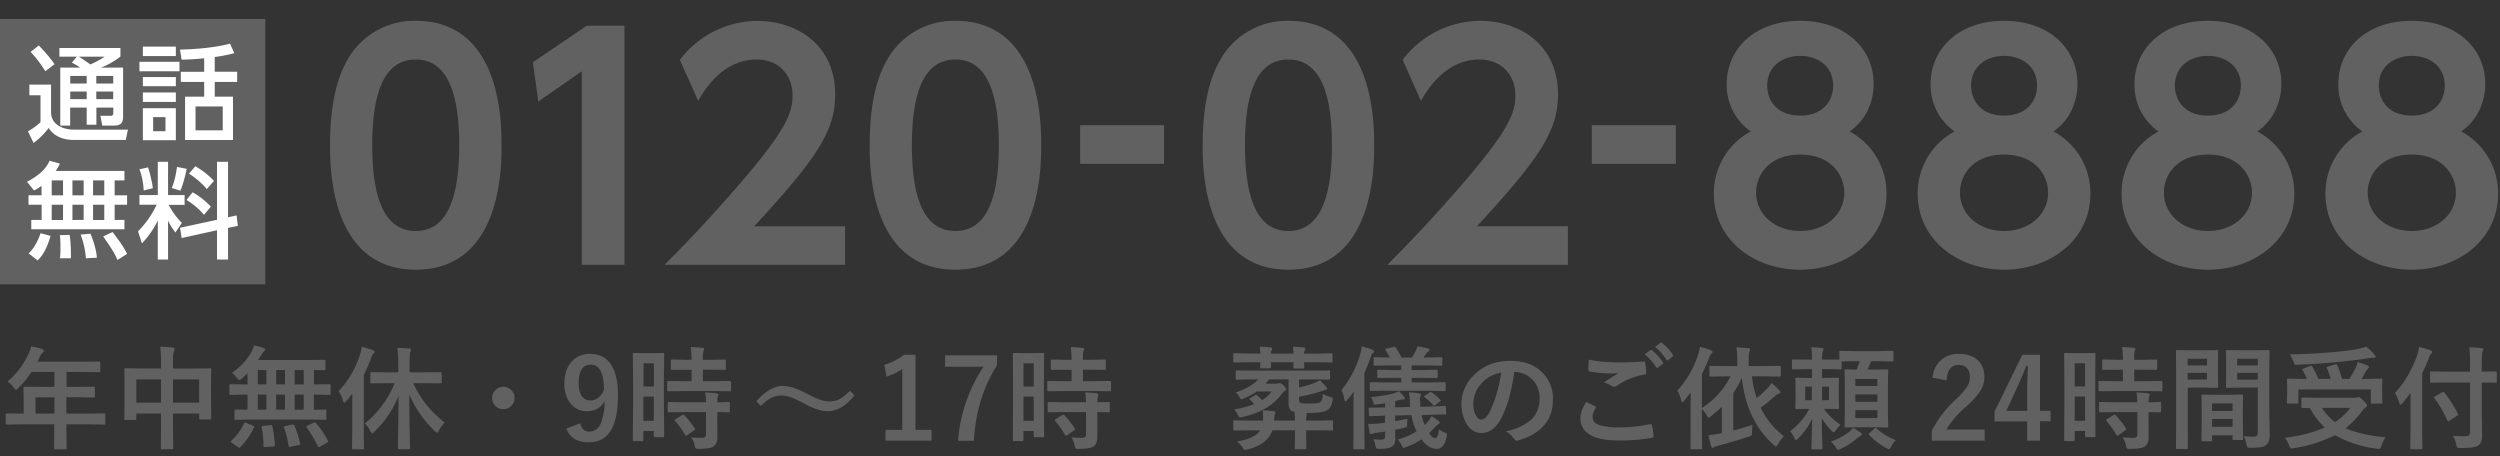
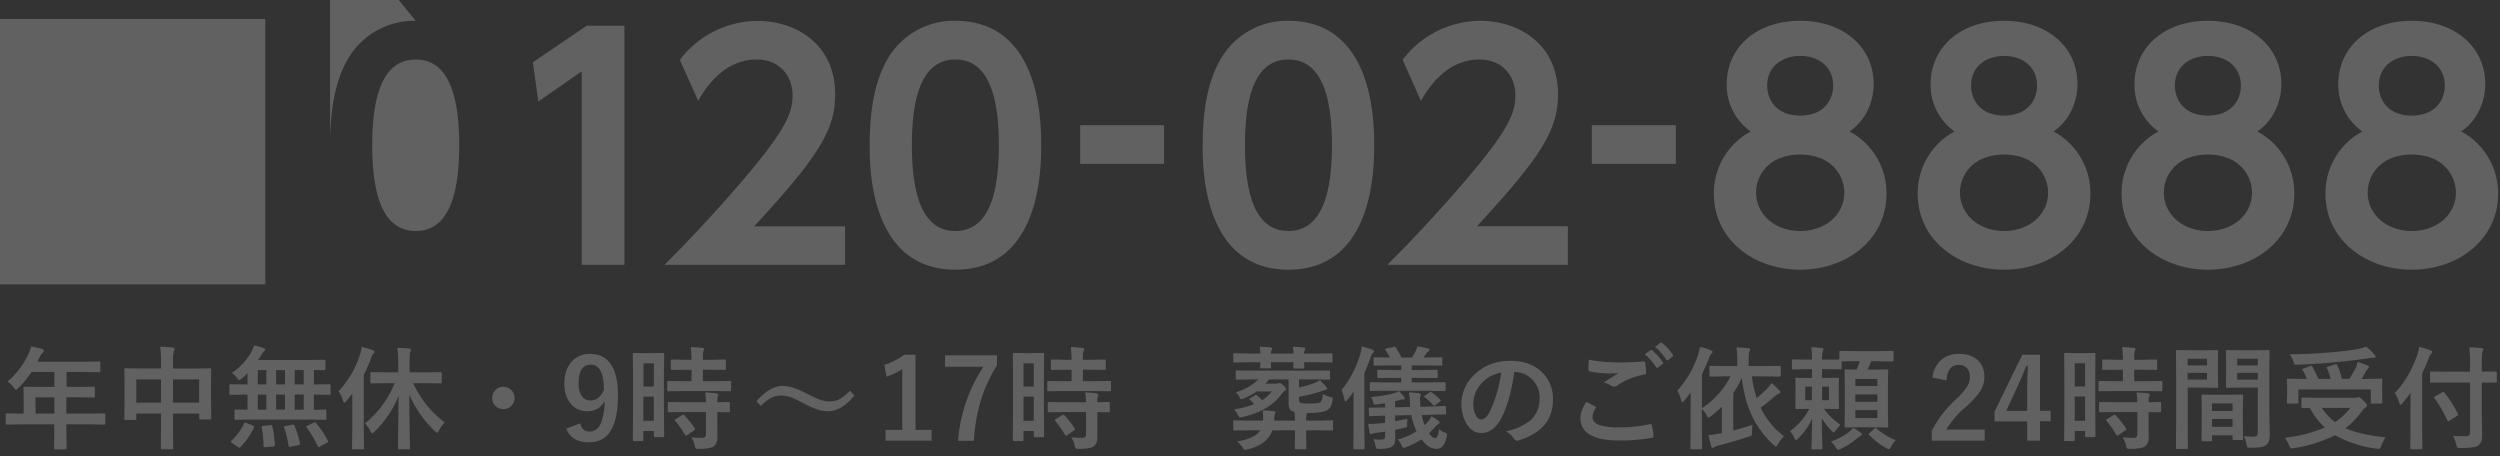
<svg xmlns="http://www.w3.org/2000/svg" viewBox="0 0 263 48">
  <rect x="0" y="0" width="263" height="48" fill="#333333" stroke="none" />
-   <path fill="#616161" d="M0 2h27.91v27.91H0zm34.72 13.28c0-4.45.78-7.38 2.1-9.43a8.04 8.04 0 0 1 6.92-3.66c9.02 0 9.02 10.79 9.02 13.09 0 2.33 0 13.09-9.02 13.09s-9.02-10.79-9.02-13.1Zm13.59 0c0-5.43-1.23-9.02-4.57-9.02-3.57 0-4.58 4.04-4.58 9.02 0 5.46 1.23 9.02 4.58 9.02 3.47 0 4.57-3.85 4.57-9.02ZM61.74 2.7h3.95v25.16H61.2V7.5l-4.57 3.18-.57-4.13 5.67-3.85ZM88.9 23.8v4.06H69.91a157.4 157.4 0 0 0 9-9.8c3.8-4.58 4.47-6.25 4.47-8.02 0-2.01-1.32-3.78-3.78-3.78-3.63 0-5.55 3.31-6.15 4.35L71.52 6.3a10.3 10.3 0 0 1 8.14-4.1c4.07 0 8.2 2.43 8.2 7.73 0 3.81-1.83 6.62-8.52 13.88h9.56Zm2.59-8.52c0-4.45.78-7.38 2.1-9.43a8.04 8.04 0 0 1 6.92-3.66c9.02 0 9.02 10.79 9.02 13.09 0 2.33 0 13.09-9.02 13.09s-9.02-10.79-9.02-13.1Zm13.59 0c0-5.43-1.23-9.02-4.57-9.02-3.57 0-4.58 4.04-4.58 9.02 0 5.46 1.23 9.02 4.58 9.02 3.47 0 4.57-3.85 4.57-9.02Zm17.38-2.11v4.07h-8.83v-4.07h8.83Zm4.06 2.11c0-4.45.8-7.38 2.12-9.43a8.04 8.04 0 0 1 6.9-3.66c9.02 0 9.02 10.79 9.02 13.09 0 2.33 0 13.09-9.02 13.09s-9.02-10.79-9.02-13.1Zm13.6 0c0-5.43-1.23-9.02-4.58-9.02-3.56 0-4.57 4.04-4.57 9.02 0 5.46 1.23 9.02 4.57 9.02 3.47 0 4.58-3.85 4.58-9.02Zm24.82 8.52v4.06h-18.99a157.4 157.4 0 0 0 9-9.8c3.8-4.58 4.47-6.25 4.47-8.02 0-2.01-1.33-3.78-3.79-3.78-3.62 0-5.55 3.31-6.15 4.35l-1.92-4.32a10.3 10.3 0 0 1 8.14-4.1c4.07 0 8.2 2.43 8.2 7.73 0 3.81-1.83 6.62-8.52 13.88h9.56Zm11.36-10.63v4.07h-8.84v-4.07h8.83Zm22.16 7.22c0 4.76-4.13 7.98-9.08 7.98s-9.08-3.22-9.08-7.98a7.36 7.36 0 0 1 3.88-6.56 5.97 5.97 0 0 1-2.53-4.98c0-3.76 3-6.66 7.73-6.66 4.6 0 7.73 2.8 7.73 6.66 0 1.48-.57 3.62-2.53 4.98a7.36 7.36 0 0 1 3.88 6.56Zm-4.44-.13c0-1.8-1.36-4-4.64-4-3.25 0-4.64 2.14-4.64 4 0 2.27 1.96 4.04 4.64 4.04 2.62 0 4.64-1.7 4.64-4.04ZM192.85 9c0-2.05-1.64-3.12-3.47-3.12s-3.47 1.07-3.47 3.12c0 1.52.98 3.16 3.47 3.16 2.43 0 3.47-1.58 3.47-3.16Zm27.06 11.39c0 4.76-4.13 7.98-9.08 7.98s-9.09-3.22-9.09-7.98a7.36 7.36 0 0 1 3.88-6.56 5.97 5.97 0 0 1-2.52-4.98c0-3.76 3-6.66 7.73-6.66 4.6 0 7.72 2.8 7.72 6.66 0 1.48-.56 3.62-2.52 4.98a7.36 7.36 0 0 1 3.88 6.56Zm-4.45-.13c0-1.8-1.35-4-4.63-4-3.25 0-4.64 2.14-4.64 4 0 2.27 1.96 4.04 4.64 4.04 2.61 0 4.63-1.7 4.63-4.04ZM214.3 9c0-2.05-1.64-3.12-3.47-3.12s-3.47 1.07-3.47 3.12c0 1.52.98 3.16 3.47 3.16 2.43 0 3.47-1.58 3.47-3.16Zm27.06 11.39c0 4.76-4.14 7.98-9.09 7.98s-9.08-3.22-9.08-7.98a7.36 7.36 0 0 1 3.88-6.56 5.97 5.97 0 0 1-2.52-4.98c0-3.76 3-6.66 7.72-6.66 4.6 0 7.73 2.8 7.73 6.66 0 1.48-.57 3.62-2.52 4.98a7.36 7.36 0 0 1 3.88 6.56Zm-4.45-.13c0-1.8-1.36-4-4.64-4-3.25 0-4.63 2.14-4.63 4 0 2.27 1.95 4.04 4.63 4.04 2.62 0 4.64-1.7 4.64-4.04ZM235.74 9c0-2.05-1.64-3.12-3.47-3.12S228.8 6.95 228.8 9c0 1.52.98 3.16 3.47 3.16 2.43 0 3.47-1.58 3.47-3.16Zm27.06 11.39c0 4.76-4.13 7.98-9.08 7.98s-9.08-3.22-9.08-7.98a7.36 7.36 0 0 1 3.88-6.56 5.97 5.97 0 0 1-2.53-4.98c0-3.76 3-6.66 7.73-6.66 4.6 0 7.73 2.8 7.73 6.66 0 1.48-.57 3.62-2.53 4.98a7.36 7.36 0 0 1 3.88 6.56Zm-4.44-.13c0-1.8-1.36-4-4.64-4-3.25 0-4.64 2.14-4.64 4 0 2.27 1.96 4.04 4.64 4.04 2.62 0 4.64-1.7 4.64-4.04ZM257.19 9c0-2.05-1.64-3.12-3.47-3.12s-3.47 1.07-3.47 3.12c0 1.52.98 3.16 3.47 3.16 2.43 0 3.47-1.58 3.47-3.16Z" />
-   <path fill="#fff" d="M3.1 8.9h2.27v2.9c0 1.4 1.39 1.84 2.43 1.84h5.66l-.23 1.08H7.76c-.86 0-1.99-.23-2.64-1.26a7.5 7.5 0 0 1-1.59 1.58l-.59-1.23c.46-.24.92-.59 1.32-.95v-2.84H3.09V8.9Zm1-4.1c.48.5 1.13 1.2 1.64 1.96l-.97.73c-.56-.88-1-1.45-1.55-2.03l.86-.68Zm3.99 1.16H6.25v-.91h6.42v.9a8 8 0 0 1-2.04 1.16h2.32v5.19c0 .78-.45.91-.9.91h-1.29l-.2-1.03h1.08c.25 0 .28-.14.28-.32v-.54h-1.78v1.8H9.12v-1.8H7.38v1.89H6.34v-6.1h2.09a5.67 5.67 0 0 0-.87-.52l.53-.63ZM7.39 8v.79h1.73v-.8H7.38Zm0 1.62v.81h1.73v-.8H7.38Zm.9-3.66c.41.25.82.54 1.22.82.16-.07.85-.37 1.5-.82H8.27ZM10.13 8v.79h1.78v-.8h-1.78Zm0 1.62v.81h1.78v-.8h-1.78Zm8.75-3.12v1h-4.21v-1h4.21Zm-.38-1.6v1h-3.47v-1h3.47Zm0 3.2v.97h-3.47v-.96h3.47Zm0 1.63v.99h-3.47v-.99h3.47Zm0 1.65v3.37h-3.47v-3.37h3.47Zm-1.09.94h-1.3v1.48h1.3v-1.48Zm5.18-4.77h2.36v1.07h-2.36v1.55h1.92v4.56h-5.04v-4.56h2.01V8.62h-2.46V7.55h2.46V6.13c-.94.1-1.46.12-2.37.15l-.18-1.06c.74-.02 3.32-.1 5.27-.63l.45 1c-.56.15-1.03.26-2.06.41v1.55Zm.84 3.65h-2.86v2.51h2.86v-2.5ZM4.38 19.54c-.36.27-.56.38-.8.5l-.74-.92c1.6-.83 2.12-1.64 2.38-2.21l1.08.3c-.1.22-.19.4-.44.77h7.23v1h-1.03v1.57h1.31v.99h-1.31v1.6h1.03v.98h-9.8v-.98h1.09v-1.6H3v-1h1.37v-1Zm.94 5.28c-.44 1.44-.78 1.98-1.36 2.58l-.95-.75c.37-.35.82-.86 1.26-2.12l1.05.29Zm.12-5.84v1.57h1.19v-1.57H5.44Zm0 2.56v1.6h1.19v-1.6H5.44Zm1.88 3.17c.14.7.15 2.05.14 2.46H6.3c.04-.25.06-.38.06-1.25 0-.2 0-.67-.06-1.18l1.02-.03Zm.3-5.73v1.57H8.8v-1.57H7.6Zm0 2.56v1.6H8.8v-1.6H7.6Zm1.9 3.05c.19.43.63 1.65.67 2.52l-1.15.06a8.97 8.97 0 0 0-.56-2.49l1.03-.1Zm.27-5.61v1.57h1.18v-1.57H9.8Zm0 2.56v1.6h1.18v-1.6H9.8Zm2.06 2.87c.94 1.27 1.05 1.4 1.52 2.3l-1.02.64c-.24-.58-.45-.99-1.5-2.48l1-.46Zm4.75-1.21a9.1 9.1 0 0 1-1.67 2.4l-.41-1.26c.4-.42 1.21-1.25 1.96-2.8h-1.81v-1.02h1.93v-3.5h1.08v3.5h1.74v1.03h-1.67a7.7 7.7 0 0 0 1.38 1.9l-.68 1.01a7.67 7.67 0 0 1-.77-1.24v4.08H16.6v-4.1Zm-1.02-5.58c.22.65.43 1.59.5 2.18l-.97.24a6.9 6.9 0 0 0-.44-2.23l.9-.2Zm4.06.14c-.1.52-.35 1.56-.66 2.3l-.91-.28c.12-.3.37-.92.55-2.22l1.02.2Zm3.19 5.36v-6.1h1.16v5.84l.9-.2.13 1.1-1.03.21v3.33h-1.16v-3.08l-3.72.82-.17-1.08 3.89-.84Zm-2.57-2.89c.75.4 1.45 1 1.92 1.51l-.72.86a7.24 7.24 0 0 0-1.84-1.56l.64-.81Zm.29-2.74a8.44 8.44 0 0 1 1.96 1.54l-.75.86a8.37 8.37 0 0 0-1.88-1.62l.67-.78Z" />
+   <path fill="#616161" d="M0 2h27.91v27.91H0zm34.72 13.28c0-4.45.78-7.38 2.1-9.43a8.04 8.04 0 0 1 6.92-3.66s-9.02-10.79-9.02-13.1Zm13.59 0c0-5.43-1.23-9.02-4.57-9.02-3.57 0-4.58 4.04-4.58 9.02 0 5.46 1.23 9.02 4.58 9.02 3.47 0 4.57-3.85 4.57-9.02ZM61.74 2.7h3.95v25.16H61.2V7.5l-4.57 3.18-.57-4.13 5.67-3.85ZM88.9 23.8v4.06H69.91a157.4 157.4 0 0 0 9-9.8c3.8-4.58 4.47-6.25 4.47-8.02 0-2.01-1.32-3.78-3.78-3.78-3.63 0-5.55 3.31-6.15 4.35L71.52 6.3a10.3 10.3 0 0 1 8.14-4.1c4.07 0 8.2 2.43 8.2 7.73 0 3.81-1.83 6.62-8.52 13.88h9.56Zm2.59-8.52c0-4.45.78-7.38 2.1-9.43a8.04 8.04 0 0 1 6.92-3.66c9.02 0 9.02 10.79 9.02 13.09 0 2.33 0 13.09-9.02 13.09s-9.02-10.79-9.02-13.1Zm13.59 0c0-5.43-1.23-9.02-4.57-9.02-3.57 0-4.58 4.04-4.58 9.02 0 5.46 1.23 9.02 4.58 9.02 3.47 0 4.57-3.85 4.57-9.02Zm17.38-2.11v4.07h-8.83v-4.07h8.83Zm4.06 2.11c0-4.45.8-7.38 2.12-9.43a8.04 8.04 0 0 1 6.9-3.66c9.02 0 9.02 10.79 9.02 13.09 0 2.33 0 13.09-9.02 13.09s-9.02-10.79-9.02-13.1Zm13.6 0c0-5.43-1.23-9.02-4.58-9.02-3.56 0-4.57 4.04-4.57 9.02 0 5.46 1.23 9.02 4.57 9.02 3.47 0 4.58-3.85 4.58-9.02Zm24.82 8.52v4.06h-18.99a157.4 157.4 0 0 0 9-9.8c3.8-4.58 4.47-6.25 4.47-8.02 0-2.01-1.33-3.78-3.79-3.78-3.62 0-5.55 3.31-6.15 4.35l-1.92-4.32a10.3 10.3 0 0 1 8.14-4.1c4.07 0 8.2 2.43 8.2 7.73 0 3.81-1.83 6.62-8.52 13.88h9.56Zm11.36-10.63v4.07h-8.84v-4.07h8.83Zm22.16 7.22c0 4.76-4.13 7.98-9.08 7.98s-9.08-3.22-9.08-7.98a7.36 7.36 0 0 1 3.88-6.56 5.97 5.97 0 0 1-2.53-4.98c0-3.76 3-6.66 7.73-6.66 4.6 0 7.73 2.8 7.73 6.66 0 1.48-.57 3.62-2.53 4.98a7.36 7.36 0 0 1 3.88 6.56Zm-4.44-.13c0-1.8-1.36-4-4.64-4-3.25 0-4.64 2.14-4.64 4 0 2.27 1.96 4.04 4.64 4.04 2.62 0 4.64-1.7 4.64-4.04ZM192.85 9c0-2.05-1.64-3.12-3.47-3.12s-3.47 1.07-3.47 3.12c0 1.52.98 3.16 3.47 3.16 2.43 0 3.47-1.58 3.47-3.16Zm27.06 11.39c0 4.76-4.13 7.98-9.08 7.98s-9.09-3.22-9.09-7.98a7.36 7.36 0 0 1 3.88-6.56 5.97 5.97 0 0 1-2.52-4.98c0-3.76 3-6.66 7.73-6.66 4.6 0 7.72 2.8 7.72 6.66 0 1.48-.56 3.62-2.52 4.98a7.36 7.36 0 0 1 3.88 6.56Zm-4.45-.13c0-1.8-1.35-4-4.63-4-3.25 0-4.64 2.14-4.64 4 0 2.27 1.96 4.04 4.64 4.04 2.61 0 4.63-1.7 4.63-4.04ZM214.3 9c0-2.05-1.64-3.12-3.47-3.12s-3.47 1.07-3.47 3.12c0 1.52.98 3.16 3.47 3.16 2.43 0 3.47-1.58 3.47-3.16Zm27.06 11.39c0 4.76-4.14 7.98-9.09 7.98s-9.08-3.22-9.08-7.98a7.36 7.36 0 0 1 3.88-6.56 5.97 5.97 0 0 1-2.52-4.98c0-3.76 3-6.66 7.72-6.66 4.6 0 7.73 2.8 7.73 6.66 0 1.48-.57 3.62-2.52 4.98a7.36 7.36 0 0 1 3.88 6.56Zm-4.45-.13c0-1.8-1.36-4-4.64-4-3.25 0-4.63 2.14-4.63 4 0 2.27 1.95 4.04 4.63 4.04 2.62 0 4.64-1.7 4.64-4.04ZM235.74 9c0-2.05-1.64-3.12-3.47-3.12S228.8 6.95 228.8 9c0 1.52.98 3.16 3.47 3.16 2.43 0 3.47-1.58 3.47-3.16Zm27.06 11.39c0 4.76-4.13 7.98-9.08 7.98s-9.08-3.22-9.08-7.98a7.36 7.36 0 0 1 3.88-6.56 5.97 5.97 0 0 1-2.53-4.98c0-3.76 3-6.66 7.73-6.66 4.6 0 7.73 2.8 7.73 6.66 0 1.48-.57 3.62-2.53 4.98a7.36 7.36 0 0 1 3.88 6.56Zm-4.44-.13c0-1.8-1.36-4-4.64-4-3.25 0-4.64 2.14-4.64 4 0 2.27 1.96 4.04 4.64 4.04 2.62 0 4.64-1.7 4.64-4.04ZM257.19 9c0-2.05-1.64-3.12-3.47-3.12s-3.47 1.07-3.47 3.12c0 1.52.98 3.16 3.47 3.16 2.43 0 3.47-1.58 3.47-3.16Z" />
  <path fill="#616161" d="m2.2 44.64-1.46.03c-.07 0-.1-.01-.12-.03l-.02-.1v-.94c0-.07.05-.11.14-.11l1.47.02h.28v-1.65l-.02-1.06c0-.06 0-.1.02-.1.01-.02.05-.02.11-.02l1.62.02h1.5v-1.57h-2.4c-.4.6-.86 1.17-1.39 1.69-.11.12-.2.19-.25.19-.04 0-.12-.08-.23-.23-.2-.27-.42-.48-.66-.64a8.57 8.57 0 0 0 2.18-2.84c.15-.31.25-.6.3-.86.5.1.88.18 1.14.26.14.05.21.11.21.2 0 .05-.05.13-.14.22-.11.1-.21.23-.3.43l-.24.5H8.8l1.62-.02c.06 0 .1 0 .1.02.02.02.03.05.03.1v.88c0 .06-.01.1-.03.1-.01.02-.05.03-.1.03l-1.62-.03H7v1.57h1.25l1.61-.02c.08 0 .12.04.12.12v.89c0 .08-.04.13-.12.13l-1.6-.03H6.98v1.72h2.5l1.47-.02c.08 0 .13.04.13.11v.94c0 .06-.01.1-.02.1-.02.02-.05.03-.11.03l-1.47-.03h-2.5v.58l.03 1.92c0 .06-.01.1-.03.11l-.1.02H5.83c-.07 0-.11 0-.12-.03-.01-.01-.02-.04-.02-.1l.02-1.92v-.58h-3.5Zm1.54-1.13h1.98V41.8H3.74v1.72Zm13.12-7.03c.52 0 .96.04 1.3.08.13.01.2.06.2.14 0 .08-.02.16-.06.24a3 3 0 0 0-.1.95v.88h2.29l1.6-.02c.06 0 .1 0 .11.02.01.02.02.05.02.11l-.02 1.46v1.36l.02 2.3c0 .06 0 .1-.02.1-.02.02-.05.03-.1.03h-1c-.07 0-.11 0-.12-.03-.01 0-.02-.04-.02-.1v-.5H18.2v1.45l.02 2.18c0 .06 0 .1-.02.11l-.1.02h-1.06c-.06 0-.1 0-.1-.02l-.02-.1.02-2.16V43.5h-2.6v.54c0 .07-.01.1-.03.12l-.1.02h-1c-.07 0-.1 0-.12-.03l-.01-.11.02-2.3v-1.22l-.02-1.65c0-.07 0-.1.02-.12l.1-.01 1.6.02h2.14v-.79c0-.63-.03-1.13-.1-1.5Zm-2.52 3.43v2.45h2.6v-2.45h-2.6Zm6.62 0H18.2v2.45h2.75v-2.45Zm5.4 4.23-1.56.02c-.06 0-.1 0-.11-.02l-.02-.1v-.83c0-.06.01-.1.03-.11l.1-.02 1.24.02v-1.59h-.34l-1.45.03c-.08 0-.12-.04-.12-.13v-.86c0-.09.04-.13.12-.13l1.45.02h.34v-1.18a8.5 8.5 0 0 1-.6.57c-.13.1-.22.15-.26.15-.05 0-.14-.08-.26-.23-.18-.22-.35-.4-.53-.52a6.62 6.62 0 0 0 2.05-2.19c.13-.25.22-.48.29-.7.36.07.7.16 1.01.29.11.04.17.09.17.15s-.04.12-.11.16a1.4 1.4 0 0 0-.27.35 9.6 9.6 0 0 1-.39.58h5.35l1.6-.02c.08 0 .12 0 .13.02l.02.11v.85c0 .06 0 .09-.03.1a6.39 6.39 0 0 1-.26.01l-.92-.01v1.51h.19l1.44-.02c.08 0 .12.04.12.13v.86c0 .09-.04.13-.12.13l-1.44-.03h-.2v1.6l1.19-.03c.06 0 .1 0 .1.02.02.02.02.05.02.1v.83c0 .06 0 .1-.02.11l-.1.02-1.56-.02h-6.3Zm-.68.4c.03-.06.06-.1.09-.1l.15.05.68.29c.1.03.14.07.14.11l-.03.1a7.52 7.52 0 0 1-1.5 2.13l-.14-.07-.67-.46c-.07-.05-.11-.1-.11-.14 0-.02.02-.05.06-.1a5.97 5.97 0 0 0 1.33-1.8Zm1.44-4.1h.9v-1.51h-.9v1.51Zm0 2.66h.9v-1.59h-.9v1.6Zm1.33 1.62h.08c.07 0 .1.04.12.13a11.53 11.53 0 0 1 .27 2c0 .06-.05.1-.16.12l-.84.06-.1.01c-.07 0-.1-.04-.1-.13a9.95 9.95 0 0 0-.2-2c0-.07.05-.1.18-.11l.75-.08Zm.6-4.28h.93v-1.51h-.93v1.51Zm0 2.66h.93v-1.59h-.93v1.6Zm1.92 1.66a10.31 10.31 0 0 1 .61 1.95c0 .05-.05.09-.16.11l-.83.17a.9.9 0 0 1-.13.02c-.05 0-.08-.04-.1-.12a10.33 10.33 0 0 0-.5-1.98c0-.03.05-.06.15-.09l.73-.15.1-.01c.05 0 .1.03.13.1Zm.04-4.32h.94v-1.51H31v1.51Zm0 2.66h.94v-1.59H31v1.6Zm2.23 1.4a9.72 9.72 0 0 1 1.3 1.95c0 .03-.04.08-.14.13l-.74.4a.35.35 0 0 1-.13.05c-.03 0-.06-.03-.1-.1a11.7 11.7 0 0 0-1.23-2.04c0-.03.05-.06.13-.1l.65-.32c.06-.03.1-.05.13-.05.04 0 .08.03.13.09Zm2.39-3.35a10.17 10.17 0 0 0 2.24-3.84c.09-.27.15-.55.19-.83.53.14.91.26 1.15.36.13.06.2.12.2.18 0 .07-.05.13-.14.2-.07.05-.14.21-.24.48-.2.55-.46 1.13-.76 1.74v5.91l.02 1.79c0 .06 0 .1-.02.11l-.1.02h-1.02c-.08 0-.12-.04-.12-.13l.03-1.79V41.4c-.21.3-.42.56-.63.8-.09.1-.16.15-.21.15-.06 0-.1-.07-.14-.2a3.42 3.42 0 0 0-.45-.99Zm5.07-.84-1.6.02a.25.25 0 0 1-.12-.02l-.02-.11v-.92c0-.07 0-.1.03-.11.01-.01.04-.02.1-.02l1.61.02h1.2v-.92c0-.68-.04-1.23-.1-1.65.44 0 .86.03 1.25.07.12 0 .19.05.19.12a.7.7 0 0 1-.08.25c-.05.1-.07.5-.07 1.19v.94h1.64l1.62-.02c.08 0 .12.04.12.13v.92c0 .08-.04.13-.12.13l-1.62-.02h-1.27c.46.95.97 1.75 1.52 2.42.49.58 1.08 1.16 1.8 1.72-.21.2-.4.48-.6.82-.08.17-.15.25-.2.25-.04 0-.12-.06-.24-.17a11.87 11.87 0 0 1-2.68-3.83 214.24 214.24 0 0 0 .08 5.6c0 .07 0 .11-.03.12 0 .01-.04.02-.1.02H42c-.07 0-.1 0-.12-.02l-.01-.12v-.89c.03-1.67.05-3.2.05-4.58a10.44 10.44 0 0 1-2.53 3.76c-.11.12-.2.18-.23.18-.04 0-.1-.08-.2-.24a2.85 2.85 0 0 0-.57-.8 10.55 10.55 0 0 0 3.13-4.24h-.8Zm12.25.38c.35 0 .64.13.88.4.2.21.3.48.3.78 0 .35-.13.64-.39.87-.22.2-.48.3-.79.3a1.1 1.1 0 0 1-.87-.38c-.2-.23-.3-.49-.3-.8 0-.34.13-.63.39-.87.22-.2.48-.3.78-.3Zm8.08 3.85c.16.57.47.86.94.86.55 0 .96-.28 1.22-.82a6.2 6.2 0 0 0 .41-2.38c-.38.7-.99 1.06-1.83 1.06-.75 0-1.35-.29-1.8-.88-.4-.53-.6-1.2-.6-2.01 0-1.04.29-1.84.84-2.4a2.5 2.5 0 0 1 1.88-.74c.98 0 1.73.39 2.22 1.17.46.72.7 1.77.7 3.13 0 1.86-.3 3.2-.92 4-.5.67-1.21 1-2.15 1-1.2 0-2-.48-2.36-1.45l1.45-.54Zm2.5-3.53c0-1.77-.47-2.65-1.39-2.65-.84 0-1.27.66-1.27 1.97 0 .6.13 1.07.38 1.39.22.27.5.41.86.41.62 0 1.1-.37 1.42-1.12Zm6.34 4.85c0 .06-.01.1-.02.1-.02.02-.05.03-.1.03h-.86c-.08 0-.11-.05-.11-.13v-.52h-1.1v.93c0 .08-.03.13-.1.13h-.88c-.06 0-.1-.01-.1-.03-.02-.01-.03-.05-.03-.1l.03-3.63v-2.56l-.03-2.83c0-.06.01-.1.03-.1l.1-.02 1.01.02h1.02l1.01-.02c.06 0 .1 0 .11.02l.02.1-.03 2.38v2.7l.03 3.53Zm-1.1-7.64H67.7v2.44h1.09v-2.44Zm-1.08 6.05h1.09v-2.55h-1.1v2.55Zm4.22-3.13-1.58.02c-.07 0-.11 0-.12-.03-.02-.01-.02-.05-.02-.1v-.82c0-.06 0-.1.02-.11l.12-.02 1.58.02h.84v-1.2h-.55l-1.48.01c-.07 0-.11 0-.13-.02l-.02-.1v-.83c0-.07.01-.1.03-.12l.12-.02 1.48.03h.55a12.4 12.4 0 0 0-.08-1.34c.4.01.8.04 1.21.09.13 0 .2.05.2.11 0 .04-.03.12-.08.25-.04.09-.06.38-.06.89h.79l1.5-.03c.06 0 .1.01.1.03.02.01.03.05.03.11v.82c0 .07-.01.1-.03.12l-.1.01-1.5-.02h-.79v1.21h1.25l1.58-.02c.06 0 .1 0 .12.02l.02.1v.82c0 .07-.01.1-.03.12-.01.02-.05.02-.11.02l-1.58-.02H71.9Zm.04 2.21-1.57.02c-.06 0-.1 0-.12-.02l-.01-.1v-.83c0-.06 0-.1.02-.1.01-.02.05-.03.11-.03l1.57.03h2.32c0-.33-.04-.68-.08-1.04.49.03.88.06 1.18.1.14.03.2.08.2.14a.5.5 0 0 1-.05.2c-.04.08-.06.27-.06.6l1.18-.03c.06 0 .1.01.12.03l.02.1v.83c0 .05-.01.09-.03.1 0 .02-.05.02-.11.02h-.16l-1.02-.02v1.17l.01 1.45c0 .47-.14.8-.41 1-.26.17-.77.25-1.53.25-.19 0-.3-.01-.34-.05-.04-.03-.07-.13-.11-.3-.08-.33-.2-.61-.35-.86.36.03.75.05 1.15.05.26 0 .39-.12.39-.37v-2.34h-2.32Zm.05.34a9.36 9.36 0 0 1 1.13 1.45c0 .04-.04.08-.1.13l-.73.5-.13.06c-.03 0-.07-.02-.1-.08a10.24 10.24 0 0 0-1.1-1.54c0-.03.04-.07.12-.12l.66-.41c.06-.04.1-.05.13-.05s.07.02.12.06Zm10.34-3.09c.67 0 1.47.25 2.4.74.67.35 1.18.59 1.53.71.34.12.65.18.95.18.42 0 .8-.08 1.11-.25.33-.18.69-.47 1.08-.88l.47.5c-.88 1.1-1.81 1.66-2.8 1.66-.67 0-1.46-.25-2.4-.76-.64-.35-1.15-.59-1.5-.71a2.92 2.92 0 0 0-.97-.18c-.4 0-.77.08-1.08.25-.32.16-.68.44-1.08.84l-.48-.48c.94-1.08 1.87-1.62 2.77-1.62Zm13.97-3.28v7.9H98v1.14h-4.84v-1.14h1.76v-6.4c-.48.33-1.03.6-1.66.8l-.23-1.24c.71-.2 1.41-.56 2.09-1.06h1.2Zm8.57.06v1.05c-.8 1.28-1.38 2.6-1.77 3.94a19.07 19.07 0 0 0-.66 4h-1.66a16.3 16.3 0 0 1 2.67-7.79h-4.04v-1.2h5.46Zm4.96 8.48c0 .06 0 .1-.02.1-.01.02-.05.03-.1.03h-.85c-.08 0-.12-.05-.12-.13v-.52h-1.08v.93c0 .08-.04.13-.12.13h-.87c-.06 0-.1-.01-.11-.03l-.02-.1.02-3.63v-2.56l-.02-2.83c0-.06 0-.1.02-.1l.11-.02 1 .02h1.03l1-.02c.07 0 .1 0 .12.02l.01.1-.02 2.38v2.7l.02 3.53Zm-1.09-7.64h-1.08v2.44h1.08v-2.44Zm-1.08 6.05h1.08v-2.55h-1.08v2.55Zm4.21-3.13-1.58.02c-.07 0-.1 0-.12-.03l-.01-.1v-.82c0-.06 0-.1.02-.11.01-.01.05-.02.11-.02l1.58.02h.85v-1.2h-.55l-1.49.01c-.06 0-.1 0-.12-.02l-.02-.1v-.83c0-.07.01-.1.03-.12.01-.01.05-.02.11-.02l1.49.03h.55a12.4 12.4 0 0 0-.08-1.34c.4.01.8.04 1.21.09.13 0 .2.05.2.11 0 .04-.03.12-.08.25-.04.09-.06.38-.06.89h.79l1.49-.03c.07 0 .1.01.11.03.02.01.02.05.02.11v.82c0 .07 0 .1-.02.12l-.11.01-1.5-.02h-.78v1.21h1.25l1.58-.02c.06 0 .1 0 .12.02l.01.1v.82c0 .07 0 .1-.02.12-.01.02-.05.02-.11.02l-1.58-.02h-3.29Zm.05 2.21-1.57.02c-.07 0-.1 0-.12-.02l-.02-.1v-.83c0-.06.01-.1.03-.1.01-.02.05-.03.11-.03l1.57.03h2.32c-.01-.33-.04-.68-.08-1.04.49.03.88.06 1.18.1.13.03.2.08.2.14a.5.5 0 0 1-.06.2c-.04.08-.05.27-.05.6l1.17-.03c.07 0 .1.01.12.03.02.01.02.05.02.1v.83c0 .05 0 .09-.02.1-.01.02-.05.02-.12.02h-.15l-1.02-.02v2.62c0 .47-.13.8-.4 1-.26.17-.77.25-1.54.25-.18 0-.3-.01-.33-.05-.04-.03-.08-.13-.11-.3-.08-.33-.2-.61-.35-.86.36.03.74.05 1.15.05.26 0 .39-.12.39-.37v-2.34h-2.32Zm.05.34a9.36 9.36 0 0 1 1.12 1.45c0 .04-.03.08-.1.13l-.72.5c-.07.04-.11.06-.14.06-.03 0-.06-.02-.1-.08a10.24 10.24 0 0 0-1.09-1.54c0-.03.04-.07.12-.12l.66-.41c.06-.04.1-.05.13-.05s.07.02.12.06Zm20.54-7.21c.41 0 .8.03 1.14.07.11.01.17.06.17.13 0 .04-.02.1-.06.18a.63.63 0 0 0-.08.34h2.4l-.07-.72c.44 0 .82.04 1.13.08.12.01.17.05.17.12 0 .06-.02.12-.06.18a.63.63 0 0 0-.07.34h1.38l1.48-.03c.06 0 .1.01.12.03l.01.1v.7c0 .06 0 .1-.03.11 0 .01-.04.02-.1.02l-1.48-.02h-1.38l.02.51c0 .07 0 .11-.02.12-.02.02-.06.03-.12.03h-.88c-.06 0-.1-.01-.11-.03l-.02-.12a11.96 11.96 0 0 1 .02-.51h-2.39l.03.51c0 .06-.01.1-.03.12l-.1.01h-.9c-.06 0-.1 0-.1-.02-.02-.02-.02-.05-.02-.1a8.28 8.28 0 0 1 .02-.52h-1.25l-1.47.02c-.06 0-.1 0-.11-.02l-.02-.1v-.72c0-.06 0-.1.02-.11.01-.01.05-.02.11-.02l1.47.03h1.25c-.01-.3-.04-.54-.07-.72Zm-1.18 8.8-1.47.01c-.06 0-.1 0-.11-.03l-.02-.1v-.8c0-.07.01-.1.03-.12.01-.01.04-.02.1-.02l1.47.03h1.53l.01-.2c0-.32-.02-.61-.05-.88.42.02.8.04 1.13.08.15.02.22.07.22.15 0 .05-.02.12-.06.2-.05.1-.07.3-.07.61v.04h2.18l-.04-.91a2.07 2.07 0 0 1-.2-.06c-.29-.11-.43-.4-.43-.84v-2.53h-2.06c-.1.15-.23.3-.37.45h1.12a.7.7 0 0 0 .21-.03c.06-.02.11-.04.15-.04.1 0 .23.09.4.25.2.19.3.32.3.39s-.04.12-.12.16c-.1.06-.2.16-.32.3-.84 1.21-2.23 2.04-4.16 2.48l-.24.04c-.08 0-.16-.08-.24-.24a2.2 2.2 0 0 0-.4-.59c.87-.16 1.57-.35 2.11-.57-.15-.17-.3-.32-.44-.44-.04-.04-.06-.07-.06-.1 0-.02.03-.06.1-.1l.46-.27c.06-.04.1-.06.13-.06s.06.02.1.06c.14.1.32.26.55.5.42-.28.76-.58 1.01-.92h-1.58a6.86 6.86 0 0 1-1.62.83c-.06 0-.13-.09-.21-.26a1.5 1.5 0 0 0-.38-.47c1-.32 1.8-.77 2.37-1.37h-.7l-1.53.03c-.07 0-.1-.01-.12-.03-.01-.01-.02-.05-.02-.11v-.7c0-.06 0-.1.03-.11.01-.01.05-.02.11-.02l1.53.02h6.58l1.54-.02c.06 0 .1 0 .12.02l.01.1v.7c0 .07 0 .11-.02.13l-.1.02-1.55-.03h-1.59v.86c.66-.15 1.21-.32 1.66-.5.24-.1.42-.19.54-.28l.68.72a.3.3 0 0 1 .07.2c0 .05-.06.08-.17.1a17.46 17.46 0 0 1-2.78.73v.25c0 .23.06.37.17.4.17.05.46.06.87.06.66 0 1.06-.04 1.19-.14.17-.14.26-.43.27-.87.28.15.52.25.74.3.14.03.22.06.25.09.03.02.05.06.05.12 0 .04 0 .1-.02.18-.07.53-.28.88-.6 1.04-.33.18-.96.27-1.9.27h-.2a.8.8 0 0 1-.03.15 5.28 5.28 0 0 0-.05.66h1.24l1.47-.03c.06 0 .1.01.1.03.01 0 .02.04.02.1v.8c0 .07 0 .11-.02.12-.01.02-.04.02-.1.02l-1.47-.02h-1.23v.65l.02 1.22c0 .08-.04.12-.13.12h-.97c-.08 0-.12-.04-.12-.12l.02-1.22v-.65h-2.37c-.36 1-1.23 1.67-2.63 2.01-.11.03-.2.05-.27.05-.06 0-.14-.08-.24-.25a2.8 2.8 0 0 0-.59-.63c1.27-.22 2.09-.61 2.45-1.18h-1.24Zm11.92-8.84c.5.14.87.25 1.08.34.13.05.2.11.2.18 0 .07-.05.14-.14.21-.08.07-.15.23-.23.47-.18.54-.4 1.07-.64 1.6v6.1l.03 1.79c0 .06-.01.1-.03.11l-.12.02h-.92c-.06 0-.1 0-.1-.02l-.02-.11.02-1.8v-2.7c0-.28 0-.76.02-1.43-.18.26-.4.55-.67.86-.1.11-.17.17-.21.17s-.08-.07-.1-.2a4.46 4.46 0 0 0-.3-1 10.7 10.7 0 0 0 1.97-3.78c.08-.26.13-.53.16-.8Zm3.78 9.8c.74-.2 1.4-.5 1.98-.87a6.6 6.6 0 0 1-.54-1.7l-1.71.04v.6l1.3-.26c-.03.23-.04.45-.04.66 0 .12-.02.19-.05.21s-.13.06-.31.1c-.23.06-.53.12-.9.19l.01.84c0 .3-.03.52-.1.66a.82.82 0 0 1-.29.3c-.23.14-.65.21-1.25.21-.18 0-.3 0-.33-.04-.04-.02-.07-.1-.09-.21-.06-.3-.14-.56-.24-.77.25.03.51.05.8.05.17 0 .29-.04.35-.1.05-.06.08-.16.08-.3v-.45l-.9.13a2.46 2.46 0 0 0-.6.16c-.06 0-.1-.05-.13-.16l-.15-.94a10.52 10.52 0 0 0 1.78-.12v-.75l-1.18.05-.39.02c-.06 0-.1-.01-.1-.03l-.02-.1-.03-.67c0-.05.01-.09.03-.1l.11-.01h.31c.35 0 .77 0 1.27-.02v-.44a11.73 11.73 0 0 1-1.07.15c-.09 0-.14-.05-.16-.16a1.99 1.99 0 0 0-.25-.64c1.01-.1 1.82-.23 2.4-.4.19-.06.37-.13.55-.22.21.21.39.41.53.59.06.06.08.12.08.16 0 .08-.05.12-.16.12-.19.01-.31.03-.39.06l-.47.12v.65l1.57-.04c0-.02 0-.24-.03-.67 0-.28-.04-.57-.1-.86.39.01.72.04 1 .08.18.03.27.08.27.15 0 .04-.02.11-.06.21a1.21 1.21 0 0 0-.02.54l.03.54.94-.03a34.9 34.9 0 0 0 1.62-.07c.06 0 .1.01.11.03l.01.12.03.64c0 .06-.01.1-.03.11a86.46 86.46 0 0 0-1.74.04l-.81.03c.07.38.18.74.32 1.05a3.09 3.09 0 0 0 .7-.93c.21.1.46.27.74.48.09.06.13.12.13.17 0 .07-.04.13-.13.17a1.7 1.7 0 0 0-.38.35l-.6.63c.23.33.45.5.65.5.19 0 .32-.3.4-.93.17.14.37.25.62.35.15.05.22.12.22.2l-.05.28c-.17.82-.51 1.23-1.04 1.23-.57 0-1.1-.33-1.6-1a8.31 8.31 0 0 1-1.86.9c-.08 0-.15-.08-.22-.24a1.8 1.8 0 0 0-.42-.63Zm-1.18-5.14-1.63.03c-.07 0-.1-.01-.12-.03l-.01-.1v-.66c0-.07 0-.1.02-.12l.1-.01 1.64.02h1.55v-.48h-.85l-1.56.02c-.08 0-.12-.04-.12-.13v-.62c0-.08.04-.12.12-.12l1.56.03h.85v-.49h-1.18l-1.6.03c-.07 0-.1-.01-.11-.03-.02-.01-.02-.05-.02-.1v-.63c0-.06 0-.1.02-.11l.1-.02 1.59.03a9.5 9.5 0 0 0-.5-.85c0-.04.05-.07.14-.1l.76-.16a.54.54 0 0 1 .11-.02c.05 0 .08.03.12.09.17.25.37.6.6 1.04h1.08c.1-.14.24-.36.4-.66.08-.17.15-.34.2-.52a13 13 0 0 1 1.1.23c.11.02.16.06.16.12 0 .07-.03.13-.11.18a.57.57 0 0 0-.2.2l-.32.45h.24l1.62-.03c.06 0 .1 0 .1.02.02.02.02.06.02.11v.63c0 .06 0 .1-.02.1-.01.02-.05.03-.1.03l-1.62-.03h-1.48v.49h1.06l1.54-.03c.09 0 .13.04.13.12v.62c0 .07 0 .1-.02.11l-.1.02-1.55-.02h-1.06v.48h1.81l1.63-.02c.06 0 .1 0 .11.02l.02.1V41c0 .07-.01.1-.03.12l-.1.02-1.63-.03h-4.46Zm4.77.18a7.13 7.13 0 0 1 .95.84c0 .03-.03.06-.1.11l-.5.4c-.04.03-.08.05-.11.05s-.07-.03-.11-.08c-.32-.35-.6-.6-.86-.79-.06-.04-.09-.07-.09-.1 0-.02.04-.05.1-.1l.49-.33a.25.25 0 0 1 .11-.04c.03 0 .07 0 .12.04Zm8.67-2.15c-.3 2.18-.8 3.87-1.48 5.07-.52.9-1.19 1.35-2 1.35-.6 0-1.1-.3-1.51-.9a4.22 4.22 0 0 1 .75-5.19c1-1 2.28-1.5 3.83-1.5 1.47 0 2.62.44 3.45 1.31a3.9 3.9 0 0 1 1.03 2.77c0 2.13-1.2 3.56-3.62 4.29a.65.65 0 0 1-.18.03c-.11 0-.22-.08-.33-.24a2.46 2.46 0 0 0-.82-.75 5.86 5.86 0 0 0 2.64-1.2c.6-.58.91-1.35.91-2.31a2.68 2.68 0 0 0-2.63-2.73h-.05Zm-1.38.07c-.84.16-1.5.52-2 1.06a3.24 3.24 0 0 0-.93 2.18c0 .54.1.98.3 1.3.15.26.32.39.5.39.32 0 .62-.24.89-.72a13.92 13.92 0 0 0 1.24-4.22Zm8.96 3.08.91.47c.06.03.1.07.1.11a.2.2 0 0 1-.04.1c-.2.31-.31.61-.31.9 0 .4.24.69.73.86a6.5 6.5 0 0 0 2.06.24 14.95 14.95 0 0 0 3.3-.35c.07 0 .12.04.14.12.09.35.15.73.19 1.15v.02c0 .08-.07.13-.2.16a19.3 19.3 0 0 1-3.45.28c-2.7 0-4.05-.8-4.05-2.38 0-.48.2-1.04.62-1.68Zm.26-4.45c.86.2 1.97.3 3.3.3.73 0 1.55-.03 2.46-.1h.03c.08 0 .13.04.14.13.06.35.1.69.1 1 0 .15-.06.24-.2.25a7.1 7.1 0 0 0-2.87 1.17.5.5 0 0 1-.3.1.51.51 0 0 1-.25-.07c-.26-.17-.54-.3-.82-.38.64-.42 1.15-.74 1.54-.98a11.31 11.31 0 0 1-3.02-.17c-.1-.02-.16-.09-.16-.2l.05-1.05Zm5.89-.57.62-.43a.1.1 0 0 1 .07-.03 5.08 5.08 0 0 1 1.26 1.4c0 .04-.03.07-.07.1l-.5.37a.17.17 0 0 1-.09.03c-.03 0-.07-.02-.1-.07a5.9 5.9 0 0 0-1.2-1.37Zm1.08-.77.58-.43.08-.03a4.56 4.56 0 0 1 1.25 1.36c0 .05-.02.09-.06.12l-.47.37a.18.18 0 0 1-.1.03c-.04 0-.07-.02-.1-.07a5.57 5.57 0 0 0-1.18-1.35Zm2.35 4.6c.99-1.1 1.71-2.36 2.18-3.77.09-.27.15-.55.19-.83.48.12.86.23 1.13.35.14.06.2.12.2.18s-.04.13-.14.21c-.08.07-.16.23-.25.47-.21.56-.46 1.11-.73 1.67v3.56a8.59 8.59 0 0 0 3.01-3.34h-.49l-1.6.03c-.07 0-.1-.01-.12-.03l-.01-.1v-.87c0-.07 0-.1.02-.11.01-.02.05-.02.1-.02l1.61.02h1.2v-.8c0-.46-.04-.85-.09-1.16.3 0 .72.03 1.24.08.13 0 .2.04.2.12 0 .05-.03.13-.07.24-.05.11-.08.33-.08.67v.85h1.64l1.63-.02c.07 0 .11.04.11.13v.87c0 .08-.04.13-.11.13l-1.63-.03h-1.3c.1.83.27 1.6.5 2.28.44-.34.82-.69 1.14-1.03.16-.16.3-.35.43-.55.29.24.57.5.83.79.06.07.1.13.1.18 0 .07-.07.12-.2.17-.1.04-.24.12-.38.25-.55.48-1.05.89-1.5 1.22a8.5 8.5 0 0 0 2.45 3c-.25.25-.46.53-.62.81-.1.17-.17.25-.22.25-.06 0-.14-.05-.24-.16a9.5 9.5 0 0 1-2.35-3.2c-.5-1.1-.83-2.38-1-3.84-.29.62-.6 1.15-.9 1.6v3.93c.75-.2 1.42-.4 2.03-.6-.04.22-.06.49-.06.8 0 .2-.03.31-.07.35a47.18 47.18 0 0 1-3.52 1.05c-.2.05-.33.1-.4.16a.2.2 0 0 1-.15.07c-.06 0-.11-.06-.15-.17-.1-.32-.2-.71-.28-1.17.3-.02.71-.08 1.25-.19l.15-.02v-2.79c-.35.35-.73.68-1.14 1a.99.99 0 0 1-.26.16c-.05 0-.12-.09-.2-.26a3.5 3.5 0 0 0-.5-.65v2.33l.02 1.78c0 .06 0 .1-.03.1 0 .02-.04.02-.1.02h-.98c-.06 0-.1 0-.1-.02-.02-.01-.02-.05-.02-.1l.02-1.78v-2.61l.01-1.46c-.2.26-.42.55-.67.85-.09.12-.15.17-.2.17-.05 0-.09-.07-.13-.2a4.1 4.1 0 0 0-.4-1.02ZM195.1 38c-.67 0-1.12.02-1.36.03v.7c0 .06 0 .1-.02.1-.02.02-.05.03-.1.03l-1.42-.03h-.52v.93h.36l1.29-.02c.06 0 .1 0 .11.02l.02.1-.02.95v1.15l.02.94c0 .06-.01.1-.02.11l-.11.02-1.29-.02h-.15c.38.57.95 1.14 1.72 1.68-.18.19-.34.38-.47.56-.1.16-.18.24-.22.24-.04 0-.12-.06-.24-.18a7.05 7.05 0 0 1-1.03-1.32 81.09 81.09 0 0 0 .08 3.17c0 .08-.04.12-.12.12h-.91c-.07 0-.1 0-.12-.02l-.02-.1.02-.54.06-2.58a7.3 7.3 0 0 1-1.47 2.09c-.11.1-.19.16-.23.16-.05 0-.11-.08-.18-.23a2.55 2.55 0 0 0-.46-.69 6.81 6.81 0 0 0 2.04-2.36h-.05l-1.3.02c-.06 0-.1 0-.1-.02-.02-.02-.02-.06-.02-.11l.02-.94v-1.15l-.02-.94c0-.07 0-.1.02-.12l.1-.01 1.3.02h.33v-.93h-.58l-1.4.03c-.06 0-.1-.01-.11-.03l-.02-.1v-.8c0-.08.04-.12.13-.12l1.4.02h.58c0-.51-.02-.95-.07-1.3.33 0 .7.03 1.08.08.13.01.2.05.2.11 0 .05-.02.13-.07.24a2.3 2.3 0 0 0-.08.8v.07h1.82v-.79c0-.06.01-.1.03-.1.01-.02.05-.03.1-.03l1.48.03h2.5l1.47-.03c.08 0 .12.05.12.13v.86c0 .09-.04.13-.12.13L197.6 38h-.75c-.09.25-.22.54-.38.88h.68l1.35-.02c.07 0 .1 0 .12.02l.02.1-.03 1.37v3.13l.03 1.36c0 .06-.01.1-.02.11-.02.02-.05.02-.12.02l-1.35-.02h-1.6l-1.36.02c-.07 0-.1 0-.12-.02l-.02-.1.02-1.37V40.4l-.02-1.42c0-.06.01-.1.03-.1.01-.02.05-.02.11-.02l1.12.02c.12-.24.23-.54.33-.88h-.53Zm-5.19 4.1h.7v-1.42h-.7v1.42Zm2.5 0v-1.42h-.73v1.42h.73Zm2.53 2.91c.3.15.56.32.8.5.09.07.13.13.13.2 0 .05-.05.1-.14.14l-.3.2a7.4 7.4 0 0 1-1.78 1.17c-.16.07-.25.1-.28.1-.06 0-.15-.1-.26-.27a2.65 2.65 0 0 0-.5-.6c.75-.26 1.39-.6 1.93-1.03.13-.1.26-.23.4-.4Zm2.56-5.14h-2.32v.74h2.32v-.74Zm-2.32 2.4h2.32v-.78h-2.32v.77Zm2.32 1.71v-.83h-2.32v.83h2.32Zm1.94 2.32c-.16.15-.32.37-.48.67-.1.18-.18.28-.24.28a1 1 0 0 1-.3-.12 7.56 7.56 0 0 1-1.85-1.44c0-.02.04-.07.11-.14l.5-.46c.05-.05.1-.08.13-.08s.07.02.11.07c.61.54 1.28.95 2.02 1.22Zm3.86-6.59a2.8 2.8 0 0 1 1-1.92 2.78 2.78 0 0 1 1.77-.56c.88 0 1.56.24 2.04.71.43.43.65 1 .65 1.71 0 .54-.15 1.04-.45 1.51a8.9 8.9 0 0 1-1.37 1.53 9.8 9.8 0 0 0-2.19 2.5h4.04v1.17h-5.57v-1.04a11.98 11.98 0 0 1 2.57-3.34 6.93 6.93 0 0 0 1.2-1.39c.16-.28.24-.6.24-.95 0-.42-.12-.74-.36-.96-.21-.2-.48-.29-.82-.29-.78 0-1.2.54-1.28 1.63l-1.47-.3Zm11.31-2.39v5.9h1.12v1.1h-1.12v2.04h-1.35v-2.03h-3.43v-1.04l2.92-5.97h1.86Zm-1.35 5.9v-1.98c0-.63.02-1.54.07-2.75h-.17a37 37 0 0 1-1 2.35l-1.1 2.38h2.2Zm7.18 2.64c0 .06 0 .1-.02.1-.01.02-.05.03-.1.03h-.86c-.07 0-.11-.05-.11-.13v-.52h-1.09v.93c0 .08-.04.13-.11.13h-.88c-.06 0-.1-.01-.1-.03-.02-.01-.02-.05-.02-.1l.02-3.63v-2.56l-.02-2.83c0-.06 0-.1.02-.1l.11-.02 1 .02h1.02l1.01-.02c.07 0 .1 0 .11.02l.02.1-.02 2.38v2.7l.02 3.53Zm-1.1-7.64h-1.08v2.44h1.09v-2.44Zm-1.08 6.05h1.09v-2.55h-1.09v2.55Zm4.22-3.13-1.58.02c-.07 0-.1 0-.12-.03l-.02-.1v-.82c0-.06.01-.1.03-.11.01-.01.05-.02.11-.02l1.58.02h.85v-1.2h-.56l-1.48.01c-.07 0-.11 0-.13-.02l-.01-.1v-.83c0-.07 0-.1.03-.12.01-.01.05-.02.11-.02l1.48.03h.56a12.4 12.4 0 0 0-.08-1.34c.39.01.8.04 1.2.09.13 0 .2.05.2.11 0 .04-.03.12-.08.25-.04.09-.05.38-.05.89h.78l1.5-.03c.06 0 .1.01.11.03.01.01.02.05.02.11v.82c0 .07 0 .1-.02.12l-.11.01-1.5-.02h-.78v1.21h1.24l1.58-.02c.07 0 .1 0 .12.02.02.02.02.05.02.1v.82c0 .07 0 .1-.02.12-.02.02-.06.02-.12.02l-1.58-.02h-3.28Zm.05 2.21-1.57.02c-.07 0-.11 0-.12-.02l-.02-.1v-.83c0-.06 0-.1.02-.1.02-.02.06-.03.12-.03l1.57.03h2.31c0-.33-.03-.68-.08-1.04.5.03.89.06 1.19.1.13.03.2.08.2.14a.5.5 0 0 1-.06.2c-.04.08-.06.27-.06.6l1.18-.03c.07 0 .1.01.12.03l.02.1v.83c0 .05 0 .09-.02.1-.02.02-.05.02-.12.02h-.15l-1.03-.02v1.17l.01 1.45c0 .47-.13.8-.41 1-.25.17-.76.25-1.53.25-.19 0-.3-.01-.34-.05-.03-.03-.07-.13-.1-.3-.08-.33-.2-.61-.36-.86.37.03.75.05 1.15.05.26 0 .4-.12.4-.37v-2.34h-2.32Zm.04.34a9.36 9.36 0 0 1 1.13 1.45c0 .04-.04.08-.1.13l-.72.5-.14.06c-.03 0-.06-.02-.1-.08a10.24 10.24 0 0 0-1.09-1.54c0-.03.04-.07.11-.12l.67-.41c.05-.04.1-.05.13-.05s.07.02.11.06Zm9.48-6.84 1.19-.02c.05 0 .09 0 .1.03l.01.11-.02 1.12v1.46l.02 1.11c0 .07 0 .11-.02.13l-.1.01-1.18-.02h-1.9v3.81l.01 2.51c0 .07 0 .1-.02.11l-.1.02h-1c-.06 0-.1 0-.11-.02-.02-.01-.02-.05-.02-.1l.02-2.52V39.5l-.02-2.53c0-.07 0-.11.02-.12.01-.02.05-.02.1-.02l1.4.02h1.62Zm.13.89h-2.04v.7h2.04v-.7Zm0 2.2v-.71h-2.04v.7h2.04Zm.39 6.48h-.84c-.06 0-.1 0-.11-.02l-.02-.12.02-2.13v-1.03l-.02-1.48c0-.06 0-.1.02-.11l.11-.02 1.26.02h1.59l1.26-.02c.06 0 .1.01.11.02l.02.11-.02 1.27v1.17l.02 2.08c0 .06 0 .1-.02.11-.01.02-.05.02-.1.02h-.86c-.06 0-.1 0-.1-.02-.02-.02-.02-.05-.02-.1v-.37h-2.16v.48c0 .07 0 .1-.02.12l-.12.02Zm.14-3.98v.8h2.16v-.8h-2.16Zm0 2.46h2.16v-.82h-2.16v.82Zm3.34.98c.3.04.63.06.99.06.2 0 .33-.04.4-.11.05-.07.08-.18.08-.35v-4.7h-1.93l-1.29.02c-.06 0-.1 0-.11-.02l-.02-.12.02-1.03v-1.62l-.02-1.04c0-.07 0-.11.02-.12.02-.02.06-.02.11-.02l1.29.02h1.73l1.31-.02c.06 0 .1 0 .1.03.02.01.03.05.03.11l-.03 1.55v4.84l.05 2.34c0 .52-.11.88-.34 1.09-.14.12-.33.2-.57.25a7.6 7.6 0 0 1-1.11.06c-.2 0-.3-.01-.33-.05-.03-.03-.06-.13-.1-.31a3.6 3.6 0 0 0-.28-.86Zm1.47-8.14h-2.17v.7h2.17v-.7Zm-2.17 2.2h2.17v-.71h-2.17v.7Zm15.61 6.07a4.3 4.3 0 0 0-.44.89c-.06.15-.1.24-.13.27-.03.04-.08.05-.15.05l-.22-.02a12.2 12.2 0 0 1-4.38-1.42 14.65 14.65 0 0 1-4.55 1.4c-.1 0-.18-.1-.26-.3-.13-.31-.28-.6-.47-.83a14.4 14.4 0 0 0 4.21-1.08 7.76 7.76 0 0 1-1.57-2.04h-.75c-.07 0-.1 0-.12-.02l-.02-.1v-.86c0-.06.01-.1.03-.11l.1-.02 1.6.03h3.8a1.1 1.1 0 0 0 .47-.09c.1 0 .28.14.56.42.23.21.34.38.34.49 0 .07-.05.13-.14.19-.15.1-.27.23-.39.4-.52.7-1.1 1.3-1.73 1.79 1.03.46 2.43.78 4.21.96Zm-7.7-7.43c.25.43.47.86.63 1.28h1.3a7.22 7.22 0 0 0-.42-1.18c0-.05.05-.09.15-.12l.72-.22c.05-.02.1-.02.12-.02.04 0 .08.03.11.09.22.45.38.94.5 1.45h.78c.2-.3.43-.7.69-1.2.07-.18.13-.37.17-.58.36.1.7.22 1.02.35.12.05.18.1.18.18 0 .05-.04.11-.13.2-.09.1-.17.21-.25.36l-.38.69h.5l1.54-.03c.07 0 .1.01.12.03l.01.1-.02.6v.68l.02 1.1c0 .05 0 .09-.02.1l-.1.02h-.96c-.06 0-.1 0-.11-.02l-.02-.1v-1.37h-7.62v1.36c0 .07-.01.1-.03.11l-.1.02h-.94c-.07 0-.1 0-.12-.02l-.02-.1.03-1.12v-.59l-.03-.67c0-.06.01-.1.03-.1.01-.02.05-.03.1-.03l1.55.03h.42a6.09 6.09 0 0 0-.5-1c0-.02.05-.05.15-.08l.68-.28a.36.36 0 0 1 .12-.03c.05 0 .09.04.13.1Zm5.67-2.1c.21.14.5.4.84.8.1.1.14.18.14.24 0 .08-.07.12-.2.12-.17 0-.36.02-.56.05a68.68 68.68 0 0 1-7.52.68h-.1c-.08 0-.14-.02-.17-.07a3.8 3.8 0 0 0-.47-1.02c1.42-.02 2.9-.09 4.41-.22 1.07-.1 1.95-.2 2.64-.32.35-.08.68-.16.99-.26Zm-1.67 6.43h-3c.37.58.83 1.08 1.39 1.49a6.1 6.1 0 0 0 1.6-1.49Zm4.67-1.57c1-1.02 1.78-2.36 2.37-4 .1-.31.16-.6.2-.85.5.13.9.25 1.18.36.13.05.2.1.2.18 0 .06-.05.14-.14.21-.08.07-.16.22-.24.47-.23.59-.46 1.1-.69 1.57v6.07l.03 1.78c0 .06-.01.1-.03.11l-.1.02h-1.03c-.06 0-.1 0-.1-.02-.02-.02-.02-.06-.02-.11l.02-1.78v-2.67l.01-1.36c-.25.35-.53.72-.85 1.1-.09.1-.16.16-.2.16s-.1-.07-.14-.2c-.1-.36-.25-.7-.47-1.04Zm5.44-1.1-1.6.02c-.07 0-.1 0-.12-.02s-.01-.05-.01-.1v-.93c0-.07 0-.1.02-.12l.1-.01 1.6.02h2.49v-.89c0-.74-.03-1.3-.09-1.66.5 0 .93.03 1.3.08.13 0 .19.05.19.12a.8.8 0 0 1-.09.26c-.05.14-.08.52-.08 1.17v.92l1.45-.02c.06 0 .1 0 .11.02l.02.1v.94c0 .06 0 .1-.02.1-.02.02-.05.02-.1.02l-1.46-.02v3.26l.04 2.26c0 .32-.03.56-.1.71a.97.97 0 0 1-.3.39c-.21.18-.84.27-1.87.27-.2 0-.3-.02-.35-.06a.87.87 0 0 1-.1-.3c-.1-.41-.22-.72-.36-.92a14.83 14.83 0 0 0 1.36.04c.3 0 .45-.13.45-.39v-5.26h-2.48Zm-1.27 1.66c-.03-.04-.04-.07-.04-.09 0-.03.04-.07.13-.12l.74-.43a.24.24 0 0 1 .1-.04c.03 0 .07.03.12.08a12.49 12.49 0 0 1 1.46 2.32c0 .03-.05.07-.14.13l-.77.5-.14.08c-.03 0-.06-.04-.1-.11-.43-.93-.88-1.7-1.36-2.32Z" />
</svg>